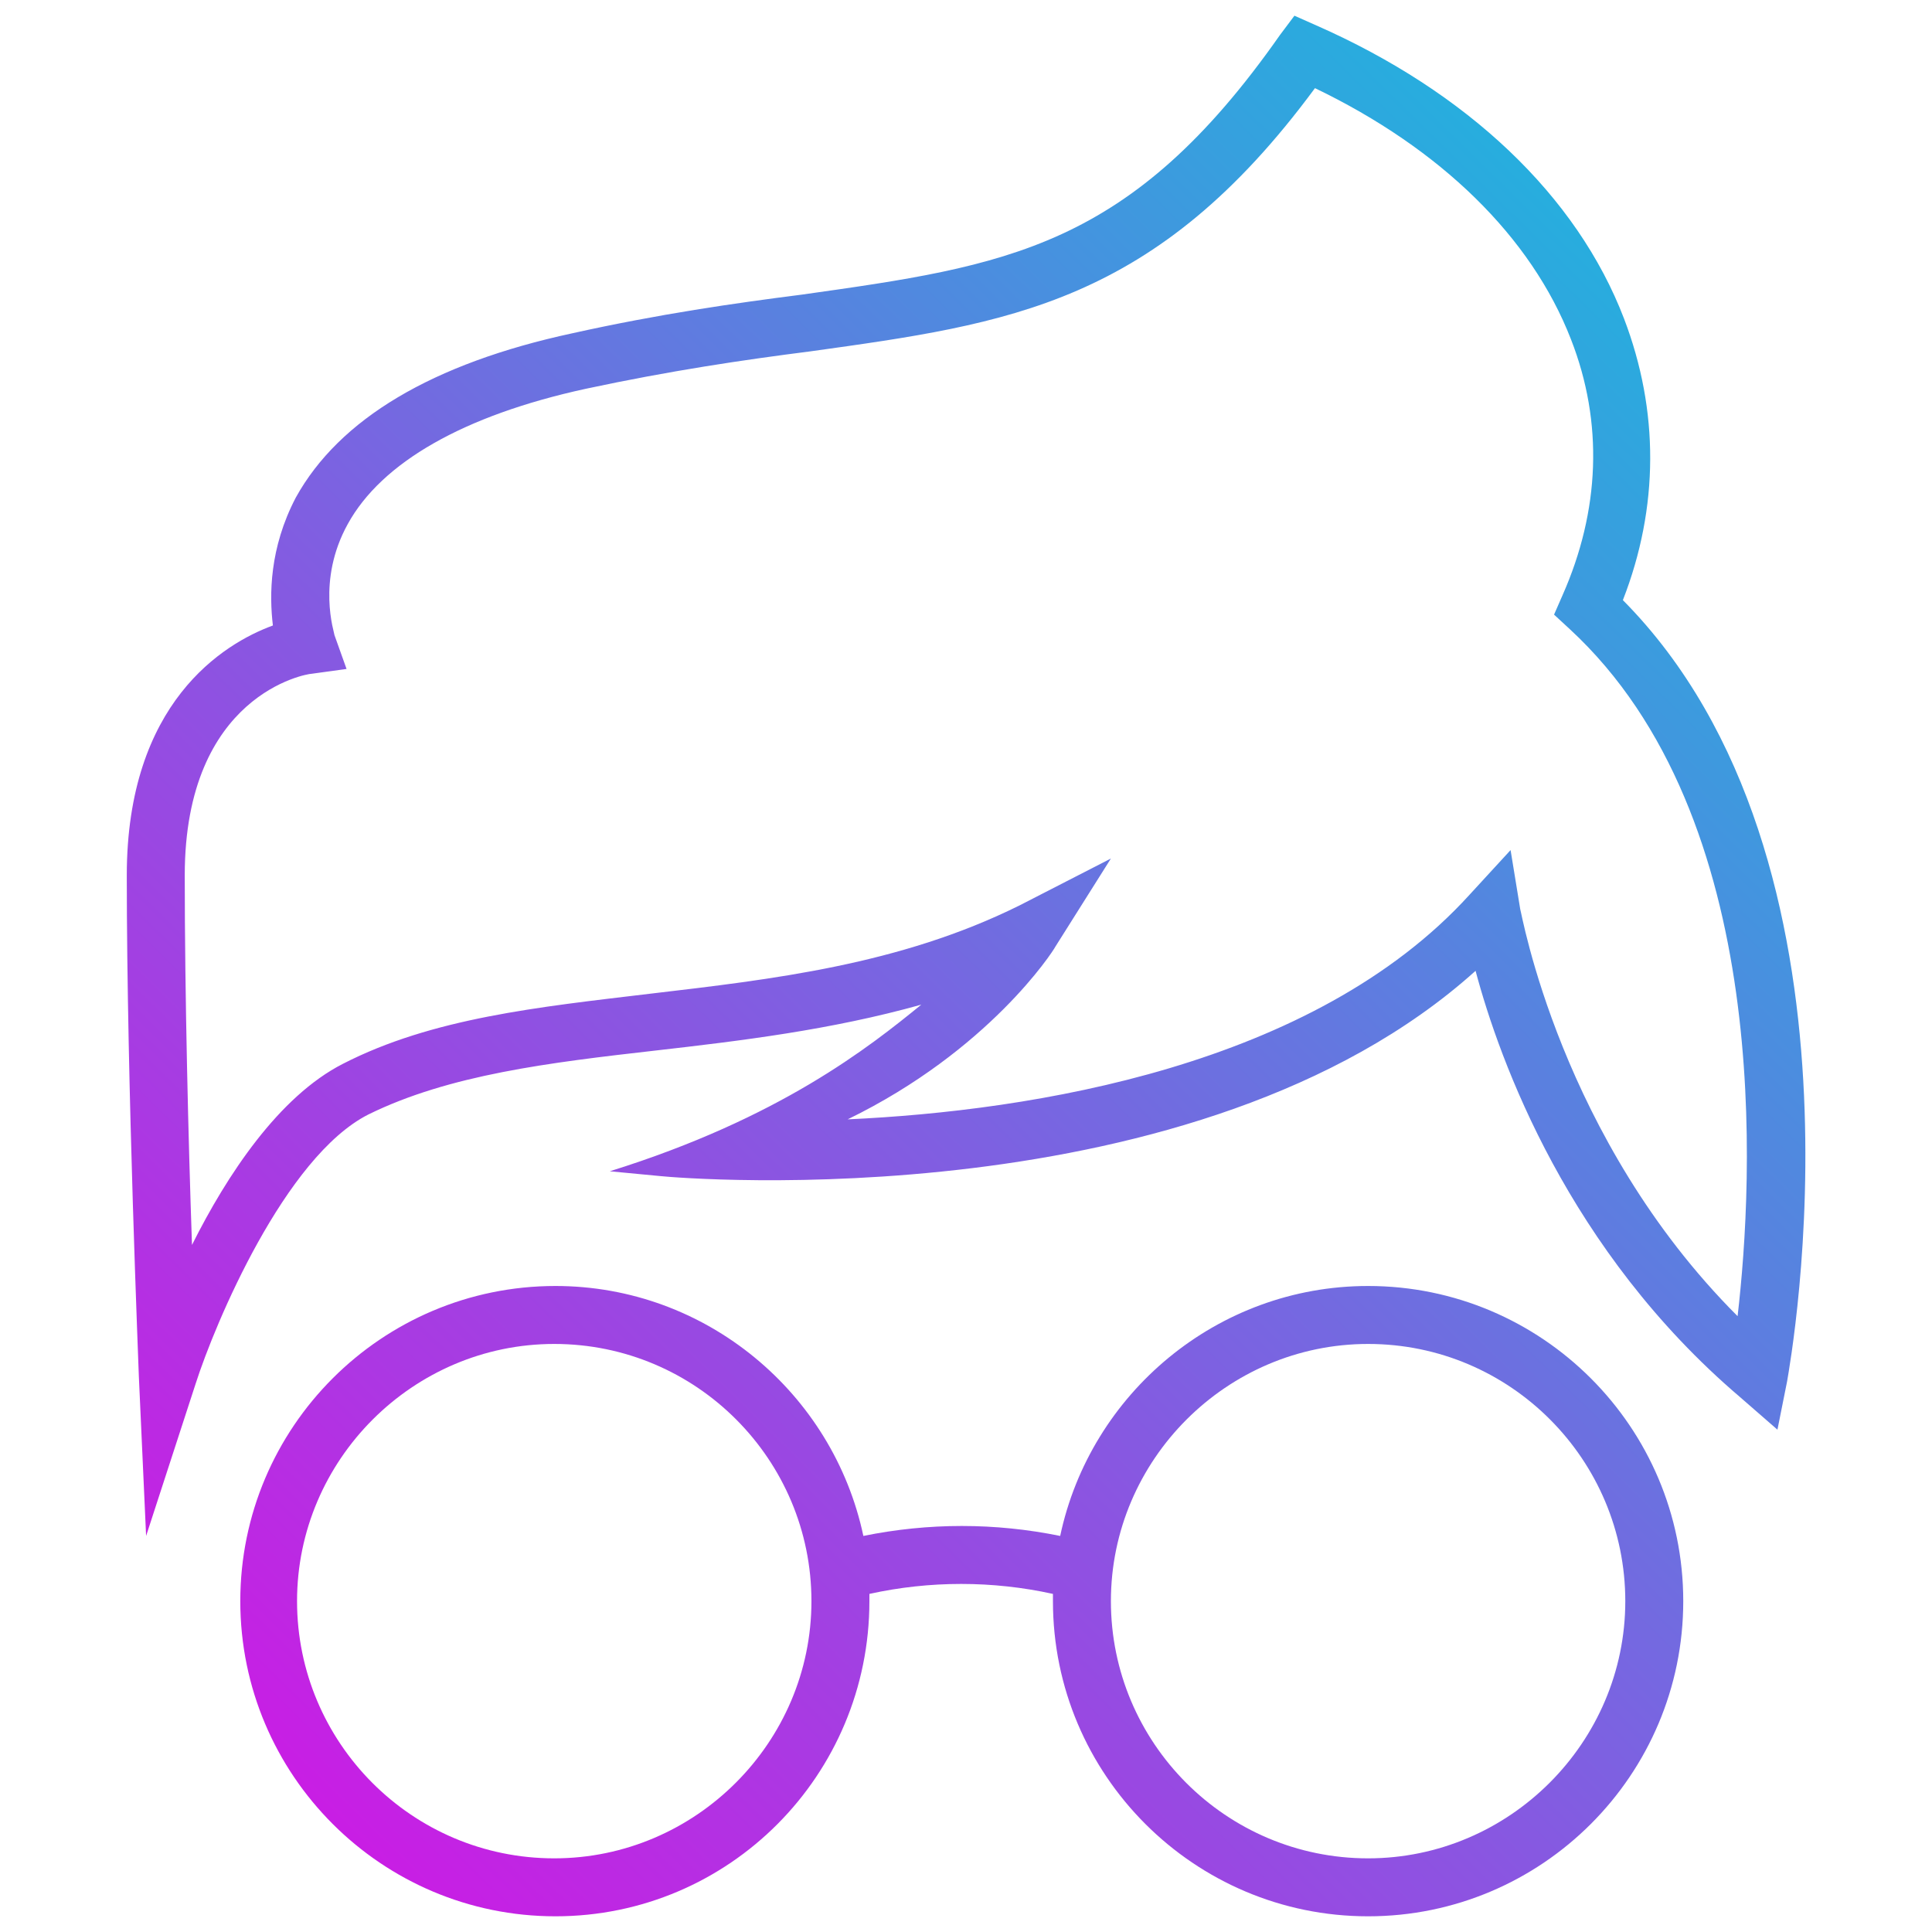
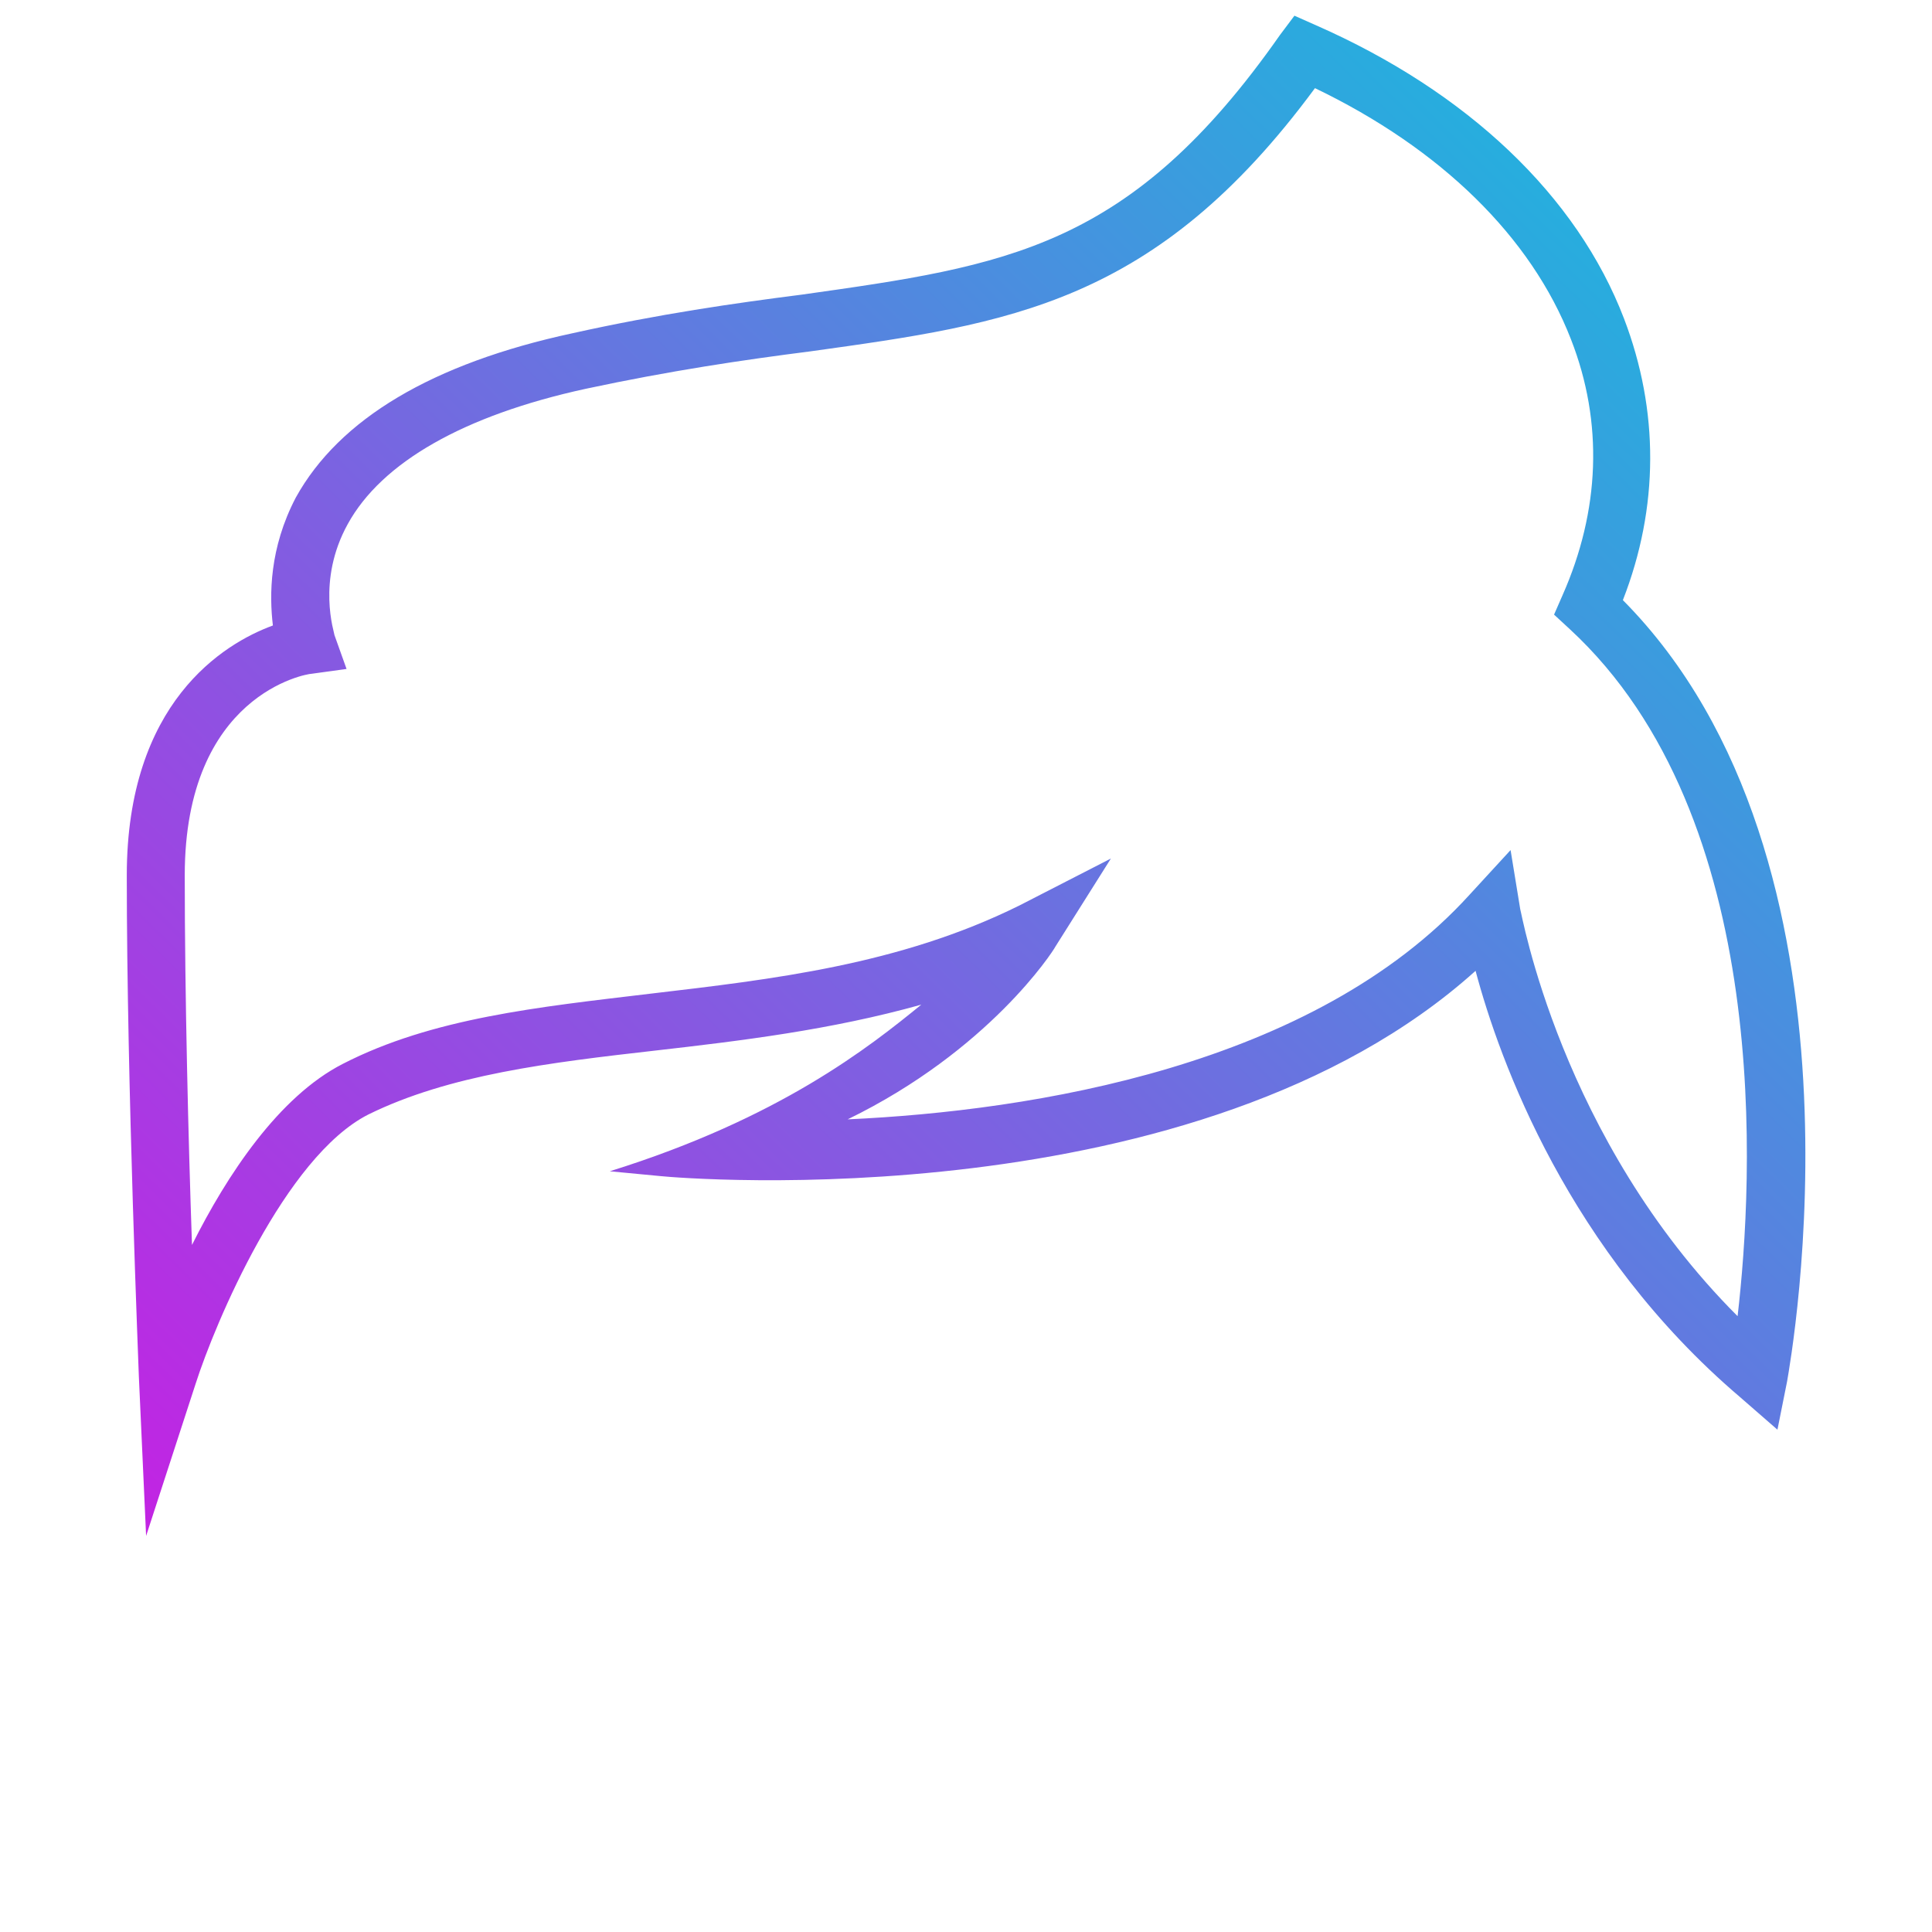
<svg xmlns="http://www.w3.org/2000/svg" version="1.1" id="Layer_1" x="0px" y="0px" viewBox="0 0 16 16" style="enable-background:new 0 0 16 16;" xml:space="preserve">
  <style type="text/css">
	.st0{fill:url(#SVGID_1_);}
	.st1{fill:url(#SVGID_2_);}
</style>
  <g>
    <linearGradient id="SVGID_1_" gradientUnits="userSpaceOnUse" x1="16.643" y1="-0.288" x2="-0.198" y2="16.883">
      <stop offset="0" style="stop-color:#00D0DC" />
      <stop offset="1" style="stop-color:#E901E5" />
    </linearGradient>
    <path class="st0" d="M13.44,4.97c0.3-0.77,0.3-1.57,0.01-2.33c-0.39-1.02-1.3-1.88-2.55-2.43l-0.18-0.08L10.6,0.29   C9.36,2.06,8.34,2.2,6.64,2.44C6.09,2.51,5.46,2.6,4.74,2.76C3.58,3.01,2.81,3.47,2.45,4.12C2.23,4.54,2.23,4.93,2.26,5.18   C1.85,5.33,1.05,5.82,1.05,7.25c0,1.73,0.1,4.12,0.1,4.15l0.06,1.32l0.41-1.26c0.16-0.5,0.74-1.88,1.43-2.23   C3.72,8.9,4.55,8.8,5.43,8.7c0.7-0.08,1.45-0.17,2.2-0.38C7.2,8.67,6.46,9.26,5.05,9.7l0.42,0.04c0.19,0.02,4.45,0.37,6.75-1.7   c0.2,0.75,0.77,2.32,2.19,3.53l0.31,0.27l0.08-0.4C14.83,11.26,15.58,7.13,13.44,4.97z M14.39,10.9c-1.47-1.47-1.79-3.35-1.8-3.37   l-0.08-0.49l-0.34,0.37c-1.29,1.42-3.62,1.79-5.15,1.86c1.17-0.57,1.7-1.39,1.72-1.43l0.46-0.73L8.44,7.5   C7.45,7.99,6.4,8.11,5.38,8.23c-0.92,0.11-1.8,0.2-2.54,0.58c-0.53,0.27-0.96,0.92-1.25,1.5C1.56,9.45,1.53,8.24,1.53,7.25   c0-1.5,1.01-1.67,1.05-1.67l0.29-0.04l-0.1-0.28C2.77,5.24,2.62,4.81,2.88,4.34c0.28-0.51,0.96-0.9,1.97-1.12   c0.7-0.15,1.31-0.24,1.86-0.31c1.65-0.23,2.86-0.39,4.18-2.18c1.04,0.5,1.79,1.23,2.12,2.08c0.27,0.69,0.24,1.42-0.07,2.12   l-0.07,0.16l0.13,0.12C14.69,6.77,14.52,9.78,14.39,10.9z" />
    <linearGradient id="SVGID_2_" gradientUnits="userSpaceOnUse" x1="18.988" y1="2.011" x2="2.147" y2="19.182">
      <stop offset="0" style="stop-color:#00D0DC" />
      <stop offset="1" style="stop-color:#E901E5" />
    </linearGradient>
-     <path class="st1" d="M11.33,10.65c-1.25,0-2.3,0.89-2.55,2.07c-0.54-0.11-1.09-0.11-1.63,0c-0.25-1.18-1.3-2.07-2.55-2.07   c-1.44,0-2.61,1.17-2.61,2.61s1.17,2.61,2.61,2.61S7.2,14.7,7.2,13.26c0-0.02,0-0.04,0-0.06c0.5-0.11,1.02-0.11,1.52,0   c0,0.02,0,0.04,0,0.06c0,1.44,1.17,2.61,2.61,2.61s2.61-1.17,2.61-2.61S12.77,10.65,11.33,10.65z M4.59,15.39   c-1.18,0-2.13-0.96-2.13-2.13s0.96-2.13,2.13-2.13c1.18,0,2.13,0.96,2.13,2.13S5.76,15.39,4.59,15.39z M11.33,15.39   c-1.18,0-2.13-0.96-2.13-2.13s0.96-2.13,2.13-2.13c1.18,0,2.13,0.96,2.13,2.13S12.5,15.39,11.33,15.39z" />
  </g>
</svg>